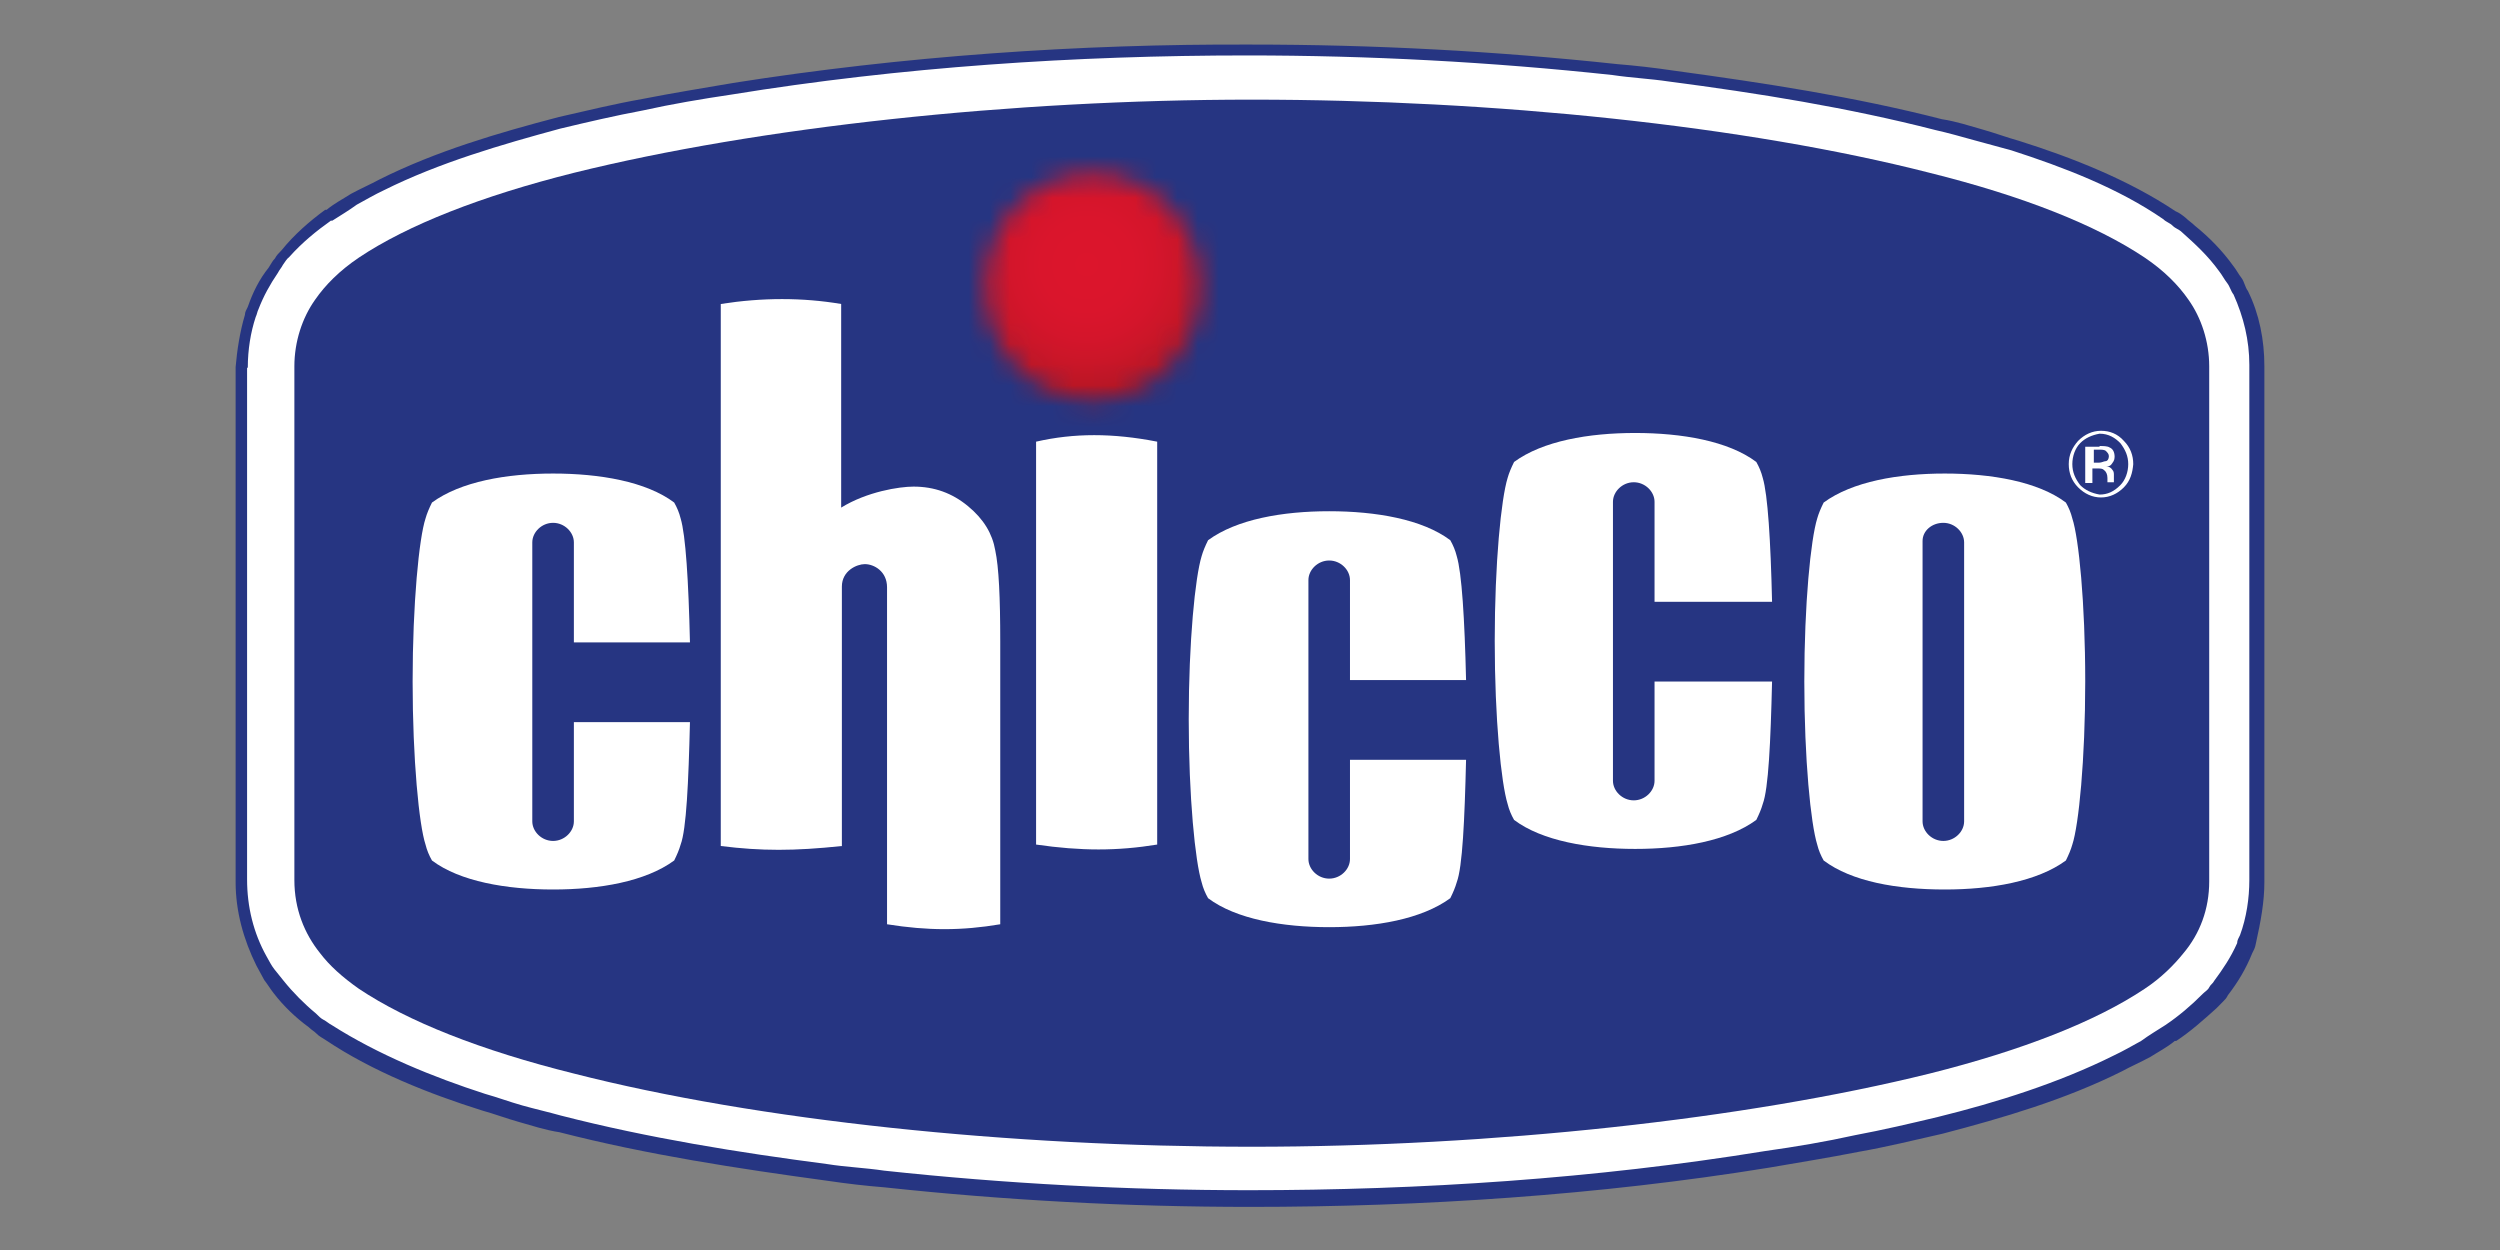
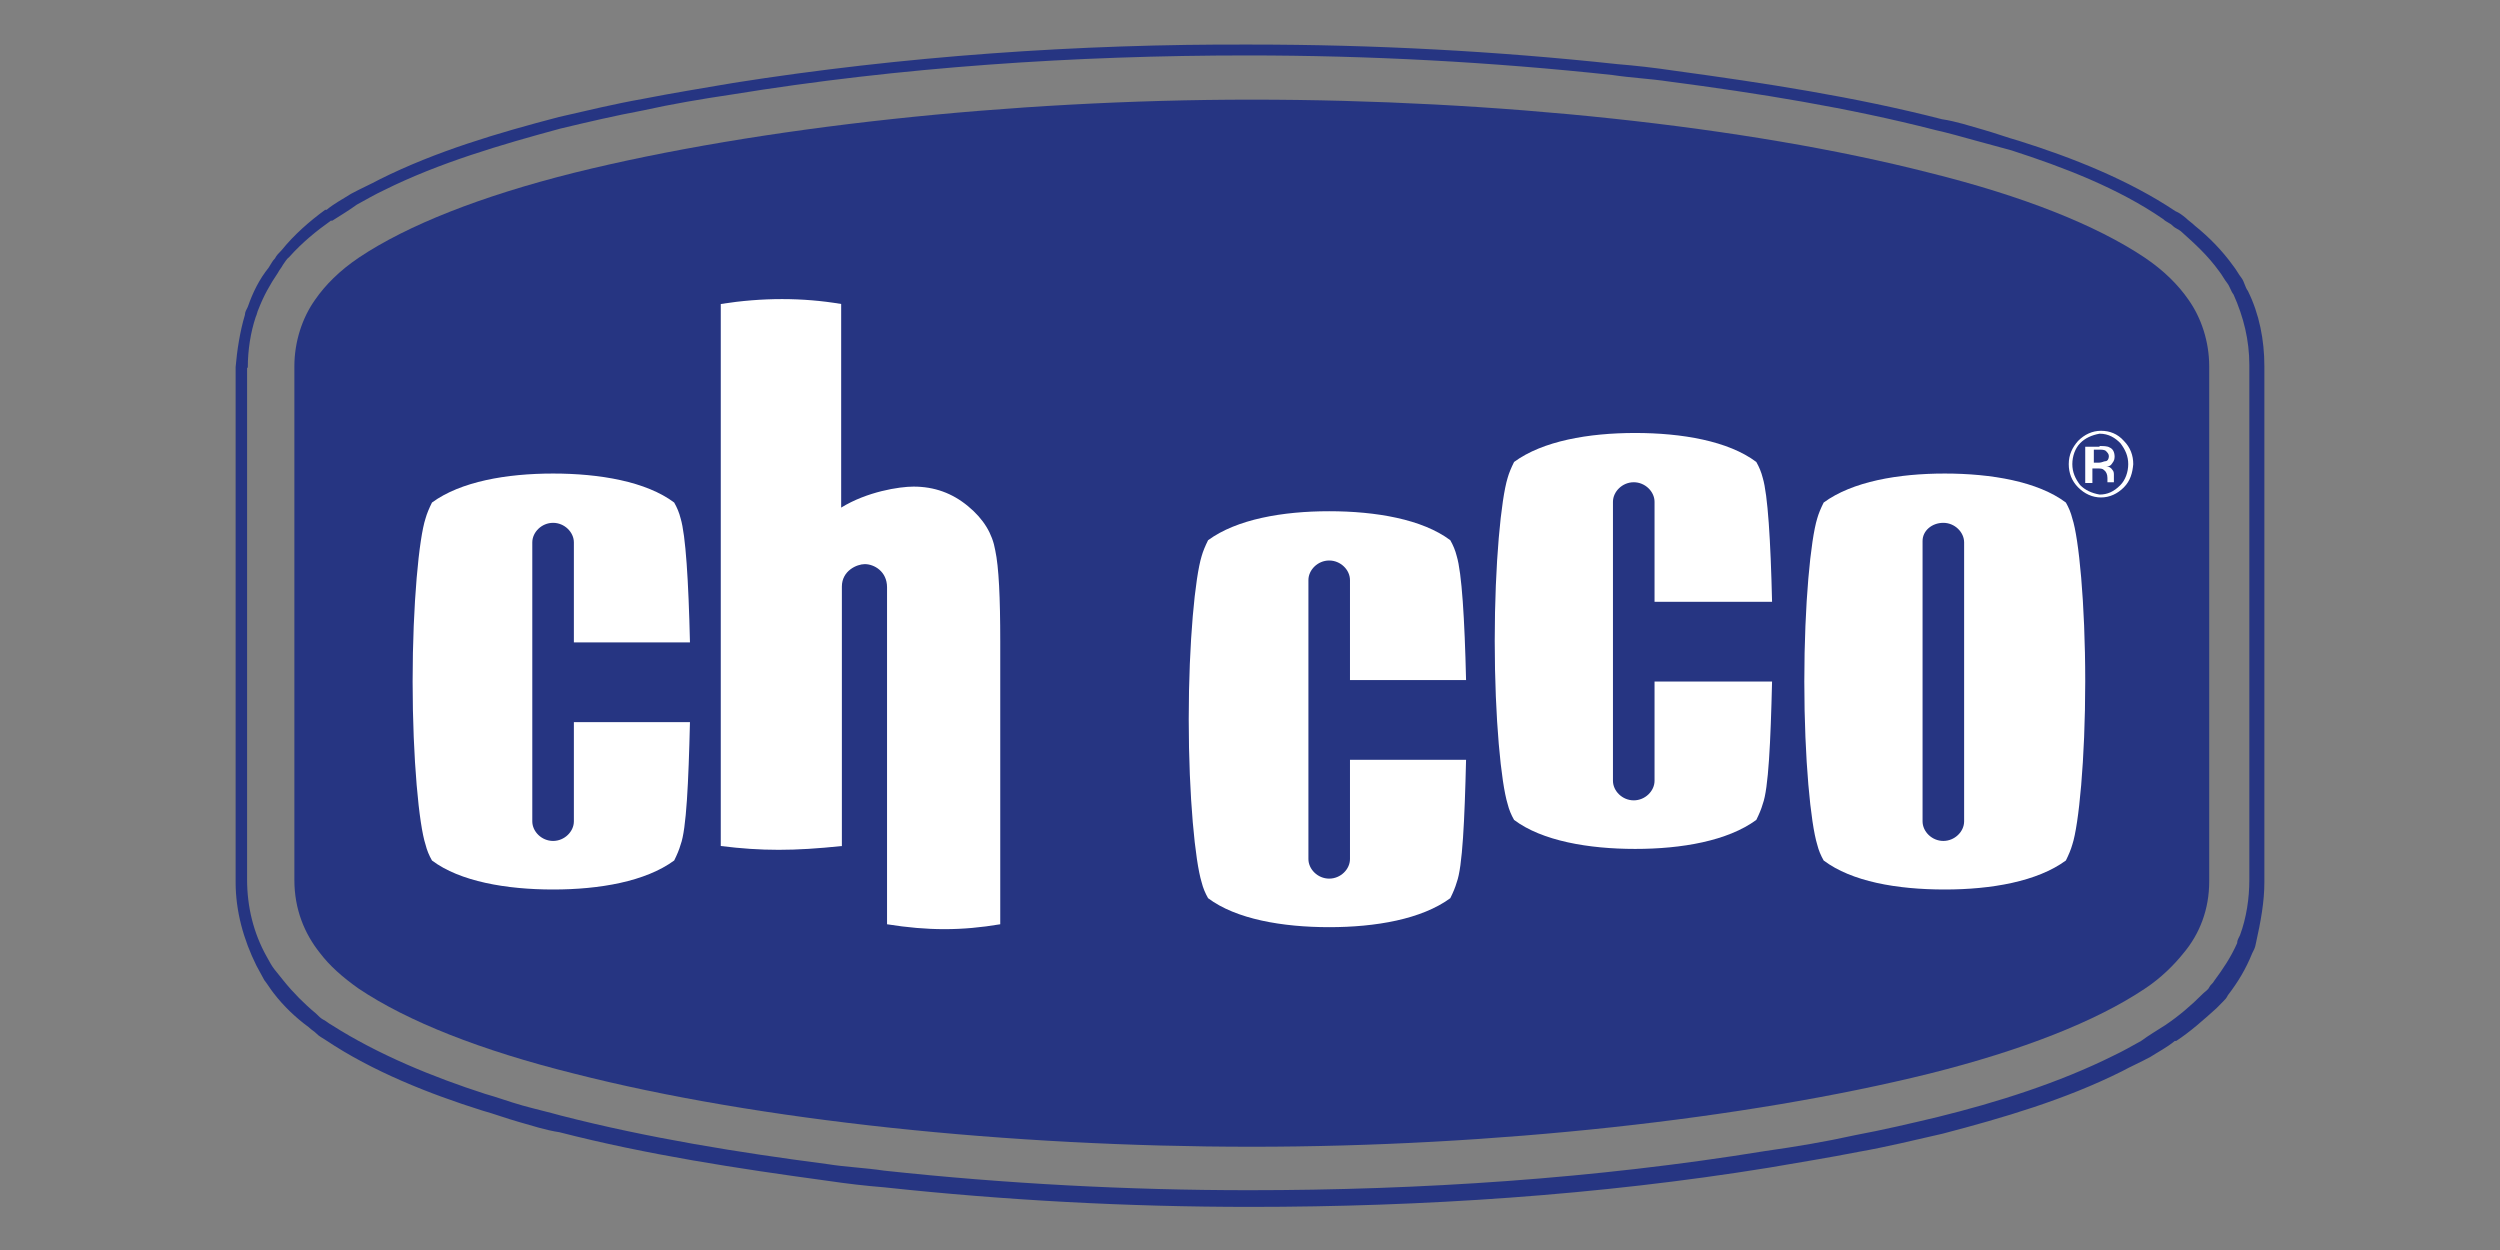
<svg xmlns="http://www.w3.org/2000/svg" fill="none" height="60" viewBox="0 0 120 60" width="120">
  <rect x="0" y="0" width="120" height="60" fill="#808080" stroke="none" />
  <g clip-path="url(#clip0_2440_647)">
-     <path d="M106.661 47.356C106.042 48.122 105.251 48.852 104.253 49.548C101.604 51.356 97.752 52.817 93.177 53.931C84.096 56.191 71.781 57.513 60.052 57.513C48.288 57.513 36.042 56.191 26.926 53.931C22.351 52.817 18.499 51.356 15.85 49.548C14.853 48.852 14.061 48.122 13.442 47.356C12.341 45.965 11.654 44.226 11.654 42.278V17.583C11.654 15.844 12.204 14.209 13.133 12.887C13.821 12.017 14.681 11.078 15.85 10.313C18.499 8.504 22.351 7.043 26.926 5.93C36.007 3.67 48.322 2.348 60.052 2.348C71.816 2.348 84.061 3.67 93.177 5.93C97.752 7.043 101.604 8.504 104.253 10.313C105.423 11.078 106.283 12.017 106.971 12.887C107.899 14.209 108.45 15.844 108.45 17.513C108.45 17.513 108.45 42.174 108.45 42.243C108.381 44.226 107.762 46 106.661 47.356Z" fill="white" />
    <path clip-rule="evenodd" d="M108.69 42.348V17.583C108.69 16.33 108.45 15.078 107.899 13.965C107.762 13.791 107.727 13.513 107.59 13.339C107.452 13.165 107.349 12.957 107.211 12.783C106.661 12.017 106.042 11.391 105.354 10.835C105.216 10.696 105.044 10.591 104.907 10.452C104.735 10.313 104.597 10.209 104.425 10.139C102.189 8.643 99.472 7.565 96.926 6.765C96.307 6.591 95.757 6.383 95.138 6.209C94.518 6.035 93.899 5.826 93.211 5.722C89.015 4.643 84.681 3.983 80.346 3.391C79.418 3.252 78.489 3.148 77.629 3.078C71.816 2.452 65.934 2.139 60.052 2.139C51.762 2.104 43.334 2.696 35.182 3.983C33.772 4.226 32.258 4.47 30.848 4.748C29.472 4.991 28.199 5.304 26.823 5.617C23.899 6.383 20.941 7.252 18.224 8.609C17.776 8.852 17.295 9.061 16.848 9.304C16.469 9.548 16.056 9.757 15.678 10.07H15.609C14.853 10.626 14.13 11.252 13.511 12.017C13.373 12.156 13.27 12.261 13.201 12.4C13.064 12.539 13.03 12.643 12.892 12.852C12.445 13.409 12.135 14.035 11.894 14.73C11.825 14.87 11.757 14.974 11.757 15.113C11.516 15.913 11.378 16.817 11.31 17.617V42.348C11.31 43.739 11.688 45.096 12.307 46.348C12.445 46.591 12.548 46.8 12.685 47.044C12.823 47.217 12.995 47.496 13.133 47.67C13.614 48.296 14.199 48.852 14.818 49.304C14.956 49.444 15.059 49.478 15.197 49.617C15.334 49.757 15.437 49.791 15.644 49.931C17.88 51.426 20.597 52.504 23.142 53.304C23.762 53.478 24.312 53.687 24.931 53.861C25.55 54.035 26.169 54.243 26.858 54.348C31.054 55.426 35.388 56.087 39.722 56.678C40.651 56.817 41.58 56.922 42.44 56.991C48.253 57.617 54.135 57.931 60.017 57.931C68.238 57.931 76.735 57.374 84.887 56.052C86.297 55.809 87.811 55.565 89.221 55.287C90.597 55.044 91.87 54.73 93.246 54.417C96.169 53.652 99.128 52.783 101.845 51.426C102.292 51.183 102.774 50.974 103.221 50.73C103.6 50.487 104.012 50.278 104.391 49.965H104.459C105.147 49.513 105.767 48.956 106.386 48.4C106.523 48.261 106.558 48.226 106.695 48.087C106.833 47.948 106.867 47.913 106.936 47.774C107.418 47.148 107.796 46.522 108.106 45.757C108.174 45.617 108.243 45.513 108.278 45.304C108.518 44.226 108.69 43.287 108.69 42.348ZM11.894 17.652C11.894 16.783 12.032 15.948 12.273 15.217C12.341 15.078 12.341 14.974 12.41 14.835C12.651 14.209 12.961 13.652 13.339 13.096C13.408 12.957 13.511 12.852 13.58 12.713C13.683 12.574 13.752 12.435 13.889 12.33C14.509 11.635 15.197 11.078 15.884 10.591H15.953C16.332 10.348 16.744 10.104 17.123 9.826C17.57 9.583 17.983 9.339 18.43 9.13C21.079 7.809 24.071 6.939 26.892 6.174C28.199 5.861 29.541 5.548 30.848 5.304C32.258 4.991 33.703 4.748 35.113 4.539C43.231 3.217 51.624 2.661 59.88 2.661C65.693 2.661 71.575 2.974 77.388 3.6C78.317 3.739 79.177 3.774 80.106 3.913C84.371 4.47 88.705 5.165 92.902 6.243C93.521 6.383 94.14 6.557 94.759 6.73C95.378 6.904 95.929 7.043 96.548 7.217C99.025 8.017 101.673 9.026 103.84 10.522C103.978 10.661 104.15 10.696 104.287 10.835C104.425 10.974 104.597 11.009 104.735 11.148C105.354 11.704 105.973 12.261 106.523 13.026C106.661 13.2 106.764 13.409 106.902 13.583C107.039 13.757 107.074 13.965 107.211 14.139C107.693 15.217 107.968 16.33 107.968 17.513V42.174V42.243C107.968 43.113 107.83 44.052 107.521 44.887C107.452 45.026 107.383 45.13 107.383 45.27C107.074 45.965 106.695 46.522 106.283 47.078C106.214 47.217 106.111 47.252 106.042 47.391C105.973 47.531 105.87 47.565 105.732 47.704C105.182 48.261 104.563 48.783 103.943 49.2C103.565 49.444 103.152 49.687 102.774 49.965C102.327 50.209 101.914 50.452 101.467 50.661C98.818 51.983 95.826 52.922 93.005 53.617C91.698 53.93 90.356 54.243 89.049 54.487C87.639 54.8 86.194 55.044 84.715 55.252C76.597 56.574 68.204 57.13 59.948 57.13C54.135 57.13 48.253 56.817 42.44 56.191C41.511 56.052 40.582 56.017 39.722 55.878C35.457 55.322 31.123 54.626 26.926 53.548C26.307 53.374 25.688 53.235 25.069 53.061C24.45 52.887 23.899 52.678 23.28 52.504C20.803 51.704 18.155 50.626 15.919 49.2C15.781 49.13 15.678 49.026 15.54 48.956C15.403 48.887 15.3 48.783 15.162 48.644C14.612 48.191 14.061 47.635 13.614 47.078C13.477 46.904 13.305 46.696 13.167 46.522C13.03 46.348 12.926 46.139 12.789 45.896C12.169 44.783 11.86 43.531 11.86 42.209V17.652H11.894Z" fill="#263582" fill-rule="evenodd" />
    <path d="M106.042 17.583V42.313C106.042 43.635 105.595 44.817 104.803 45.757C104.356 46.313 103.737 46.939 102.946 47.461C100.607 49.026 97.064 50.417 92.626 51.53C83.786 53.722 71.644 55.044 60.086 55.044C48.459 55.044 36.386 53.791 27.545 51.53C23.074 50.417 19.565 49.026 17.226 47.461C16.435 46.904 15.816 46.348 15.368 45.757C14.612 44.817 14.13 43.635 14.13 42.243V17.583C14.13 16.4 14.508 15.252 15.128 14.383C15.609 13.687 16.297 12.991 17.226 12.365C19.565 10.8 23.108 9.409 27.545 8.296C36.386 6.104 48.528 4.783 60.086 4.783C71.712 4.783 83.786 6.035 92.626 8.296C97.098 9.409 100.607 10.8 102.946 12.365C103.875 12.991 104.563 13.687 105.044 14.383C105.663 15.252 106.042 16.4 106.042 17.583Z" fill="#263582" />
    <path clip-rule="evenodd" d="M92.283 25.965V39.426C92.283 39.913 92.73 40.365 93.28 40.365C93.831 40.365 94.278 39.913 94.278 39.426V26.035C94.278 25.548 93.831 25.096 93.28 25.096C92.73 25.096 92.283 25.478 92.283 25.965ZM100.091 32.713C100.091 36.469 99.781 39.6 99.472 40.539C99.403 40.783 99.3 41.026 99.162 41.304C97.786 42.313 95.585 42.696 93.349 42.696C91.044 42.696 88.877 42.313 87.536 41.304C87.398 41.061 87.295 40.817 87.226 40.539C86.916 39.53 86.607 36.469 86.607 32.713C86.607 28.956 86.916 25.896 87.226 24.887C87.295 24.643 87.398 24.4 87.536 24.122C88.912 23.113 91.113 22.73 93.349 22.73C95.585 22.73 97.821 23.113 99.162 24.122C99.3 24.365 99.403 24.609 99.472 24.887C99.781 25.826 100.091 28.922 100.091 32.713Z" fill="white" fill-rule="evenodd" />
    <path d="M40.376 14.591V24.365C41.614 23.6 43.162 23.357 43.85 23.357C44.848 23.357 45.708 23.669 46.465 24.296C47.221 24.922 47.634 25.617 47.772 26.417C47.944 27.217 48.012 28.678 48.012 30.8V44.365C46.155 44.678 44.538 44.678 42.578 44.365V30.452C42.578 29.13 42.578 28.574 42.578 28.191C42.578 27.426 41.958 27.078 41.511 27.078C41.133 27.078 40.41 27.391 40.41 28.157C40.41 28.609 40.41 29.096 40.41 30.209V40.609C38.106 40.852 36.558 40.852 34.597 40.609V14.591C36.592 14.278 38.519 14.278 40.376 14.591Z" fill="white" />
    <path d="M33.118 34.661C33.049 37.548 32.946 39.809 32.671 40.539C32.602 40.783 32.499 41.026 32.361 41.304C30.985 42.313 28.784 42.696 26.548 42.696C24.312 42.696 22.076 42.313 20.735 41.304C20.597 41.061 20.494 40.817 20.425 40.539C20.116 39.6 19.806 36.469 19.806 32.713C19.806 28.956 20.116 25.826 20.425 24.887C20.494 24.643 20.597 24.4 20.735 24.122C22.111 23.113 24.312 22.73 26.548 22.73C28.784 22.73 31.02 23.113 32.361 24.122C32.499 24.365 32.602 24.609 32.671 24.887C32.912 25.687 33.049 27.878 33.118 30.835H27.546V26.035C27.546 25.548 27.098 25.096 26.548 25.096C25.998 25.096 25.55 25.548 25.55 26.035V39.426C25.55 39.913 25.998 40.365 26.548 40.365C27.098 40.365 27.546 39.913 27.546 39.426V34.661H33.118Z" fill="white" />
    <path d="M70.371 36.47C70.302 39.356 70.199 41.617 69.924 42.348C69.855 42.591 69.752 42.835 69.614 43.113C68.238 44.122 66.037 44.504 63.801 44.504C61.565 44.504 59.329 44.122 57.988 43.113C57.85 42.87 57.747 42.626 57.678 42.348C57.369 41.339 57.059 38.278 57.059 34.522C57.059 30.765 57.369 27.704 57.678 26.696C57.747 26.452 57.85 26.209 57.988 25.93C59.364 24.922 61.565 24.539 63.801 24.539C66.037 24.539 68.273 24.922 69.614 25.93C69.752 26.174 69.855 26.417 69.924 26.696C70.165 27.496 70.302 29.687 70.371 32.644H64.799V27.843C64.799 27.357 64.352 26.904 63.801 26.904C63.251 26.904 62.804 27.357 62.804 27.843V41.235C62.804 41.722 63.251 42.174 63.801 42.174C64.352 42.174 64.799 41.722 64.799 41.235V36.47H70.371Z" fill="white" />
    <path d="M85.059 32.713C84.99 35.6 84.887 37.861 84.612 38.591C84.543 38.835 84.44 39.078 84.302 39.356C82.926 40.365 80.725 40.748 78.489 40.748C76.253 40.748 74.017 40.365 72.676 39.356C72.538 39.113 72.435 38.87 72.366 38.591C72.056 37.583 71.747 34.522 71.747 30.765C71.747 27.009 72.056 23.948 72.366 22.939C72.435 22.696 72.538 22.452 72.676 22.174C74.052 21.165 76.253 20.783 78.489 20.783C80.725 20.783 82.961 21.165 84.302 22.174C84.44 22.417 84.543 22.661 84.612 22.939C84.853 23.739 84.99 25.93 85.059 28.887H79.418V24.087C79.418 23.6 78.97 23.148 78.42 23.148C77.87 23.148 77.422 23.6 77.422 24.087V37.478C77.422 37.965 77.87 38.417 78.42 38.417C78.97 38.417 79.418 37.965 79.418 37.478V32.713H85.059Z" fill="white" />
-     <path d="M55.545 21.2V40.539C53.619 40.852 51.899 40.852 49.732 40.539V21.2C51.555 20.783 53.413 20.783 55.545 21.2Z" fill="white" />
    <mask height="12" id="mask0_2440_647" maskUnits="userSpaceOnUse" style="mask-type:luminance" width="11" x="47" y="8">
      <path d="M52.45 19.217C55.318 19.217 57.644 16.773 57.644 13.757C57.644 10.741 55.318 8.296 52.45 8.296C49.581 8.296 47.256 10.741 47.256 13.757C47.256 16.773 49.581 19.217 52.45 19.217Z" fill="white" />
    </mask>
    <g mask="url(#mask0_2440_647)">
-       <path d="M52.175 21.339C56.848 21.339 60.636 17.477 60.636 12.713C60.636 7.949 56.848 4.087 52.175 4.087C47.501 4.087 43.713 7.949 43.713 12.713C43.713 17.477 47.501 21.339 52.175 21.339Z" fill="url(#paint0_radial_2440_647)" />
-     </g>
+       </g>
    <path clip-rule="evenodd" d="M99.85 21.27C99.609 21.513 99.472 21.896 99.472 22.278C99.472 22.661 99.609 22.974 99.85 23.287C100.091 23.53 100.401 23.67 100.779 23.739C101.157 23.739 101.467 23.6 101.776 23.287C102.017 23.044 102.155 22.661 102.155 22.278C102.155 21.896 102.017 21.583 101.776 21.27C101.536 21.026 101.226 20.817 100.779 20.817C100.401 20.887 100.091 21.026 99.85 21.27ZM101.948 23.391C101.639 23.704 101.26 23.878 100.848 23.878C100.435 23.878 100.057 23.704 99.747 23.391C99.437 23.078 99.3 22.696 99.3 22.278C99.3 21.826 99.472 21.478 99.747 21.165C100.057 20.852 100.435 20.678 100.848 20.678C101.26 20.678 101.639 20.817 101.948 21.165C102.258 21.478 102.396 21.861 102.396 22.278C102.361 22.696 102.258 23.078 101.948 23.391ZM101.088 21.652C101.157 21.722 101.226 21.791 101.226 21.896C101.226 22.035 101.157 22.139 101.054 22.139C100.985 22.139 100.882 22.209 100.745 22.209H100.504V21.583H100.745C100.882 21.583 101.02 21.583 101.088 21.652ZM100.779 21.409C100.951 21.409 101.157 21.409 101.26 21.478C101.432 21.548 101.501 21.722 101.501 21.93C101.501 22.104 101.432 22.174 101.329 22.313C101.26 22.383 101.192 22.383 101.088 22.383C101.226 22.383 101.329 22.452 101.398 22.556C101.467 22.626 101.467 22.73 101.467 22.8V22.939C101.467 23.009 101.467 23.009 101.467 23.078C101.467 23.148 101.467 23.148 101.467 23.148H101.157V23.078V22.939C101.157 22.765 101.089 22.626 100.985 22.556C100.917 22.487 100.813 22.487 100.676 22.487H100.435V23.183H100.091V21.444H100.779V21.409Z" fill="white" fill-rule="evenodd" />
  </g>
  <defs>
    <radialGradient cx="0" cy="0" gradientTransform="translate(52.163 12.697) scale(8.501 8.596)" gradientUnits="userSpaceOnUse" id="paint0_radial_2440_647" r="1">
      <stop stop-color="#DC152C" />
      <stop offset="0.26" stop-color="#DA152C" />
      <stop offset="0.418" stop-color="#D4152B" />
      <stop offset="0.55" stop-color="#CA1628" />
      <stop offset="0.667" stop-color="#BC1625" />
      <stop offset="0.774" stop-color="#A91520" />
      <stop offset="0.873" stop-color="#921419" />
      <stop offset="0.9" stop-color="#8B1317" />
    </radialGradient>
    <clipPath id="clip0_2440_647">
      <rect fill="white" height="56" transform="translate(11 2)" width="98" />
    </clipPath>
  </defs>
</svg>